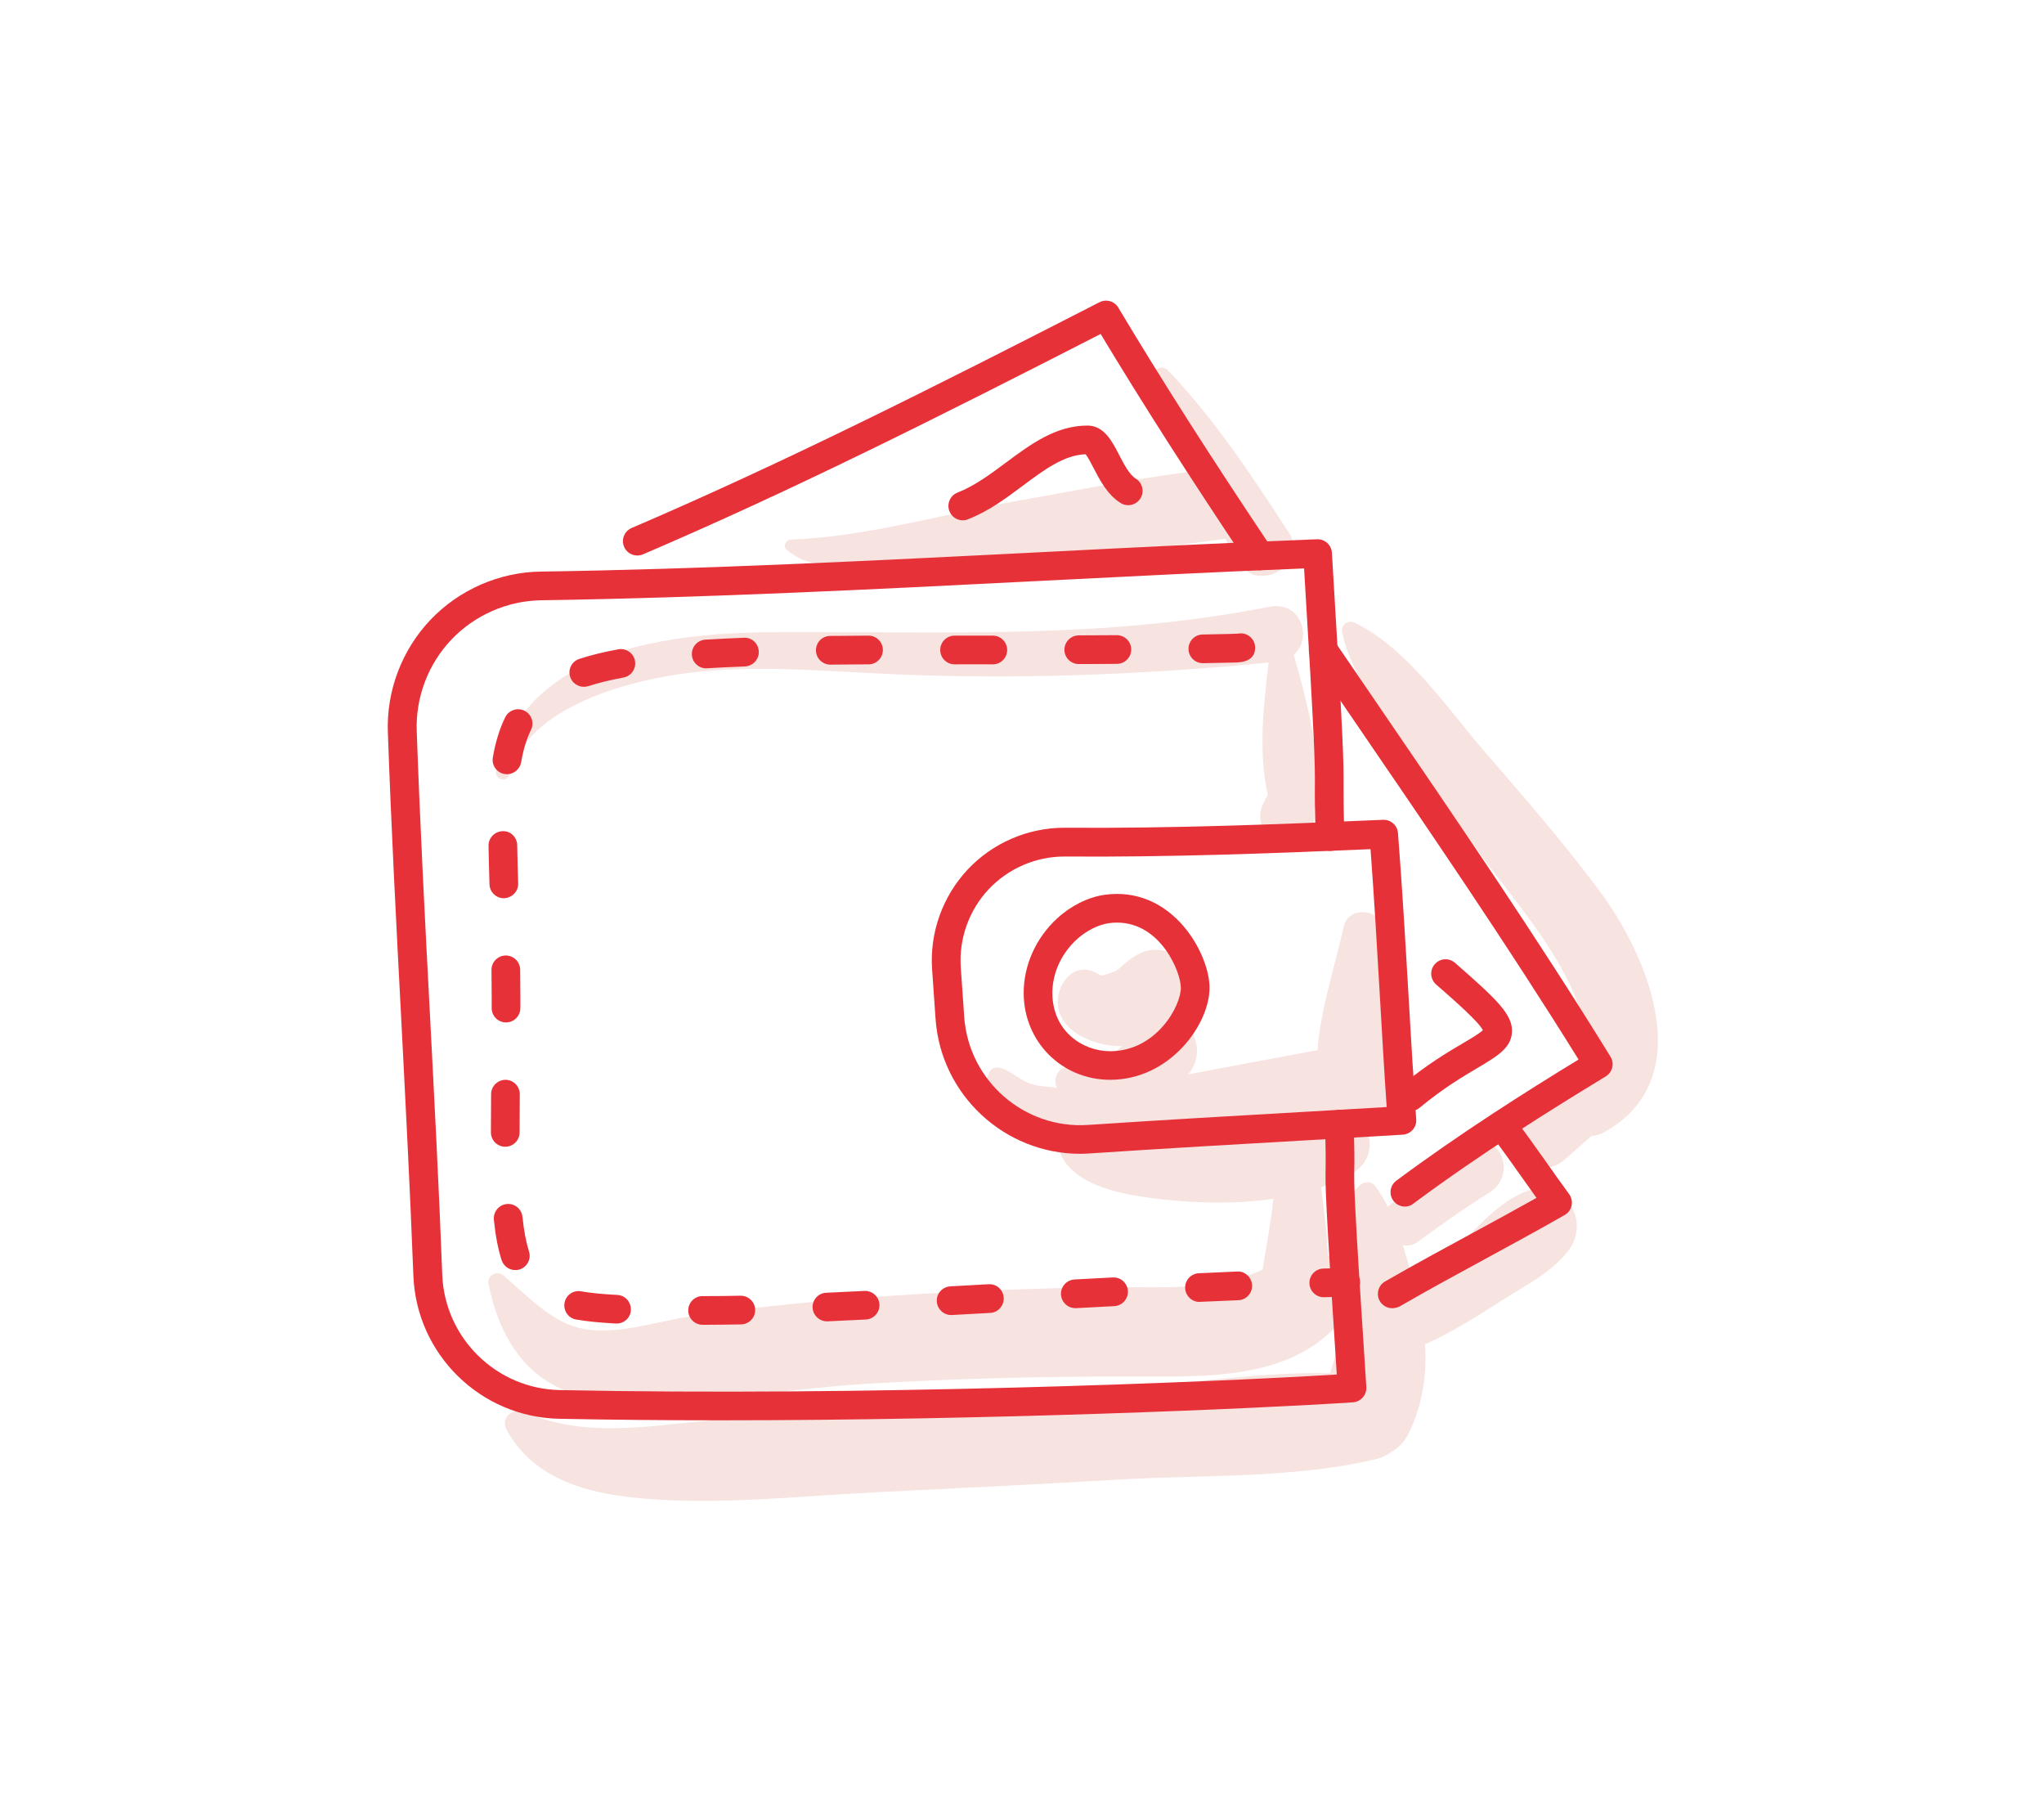
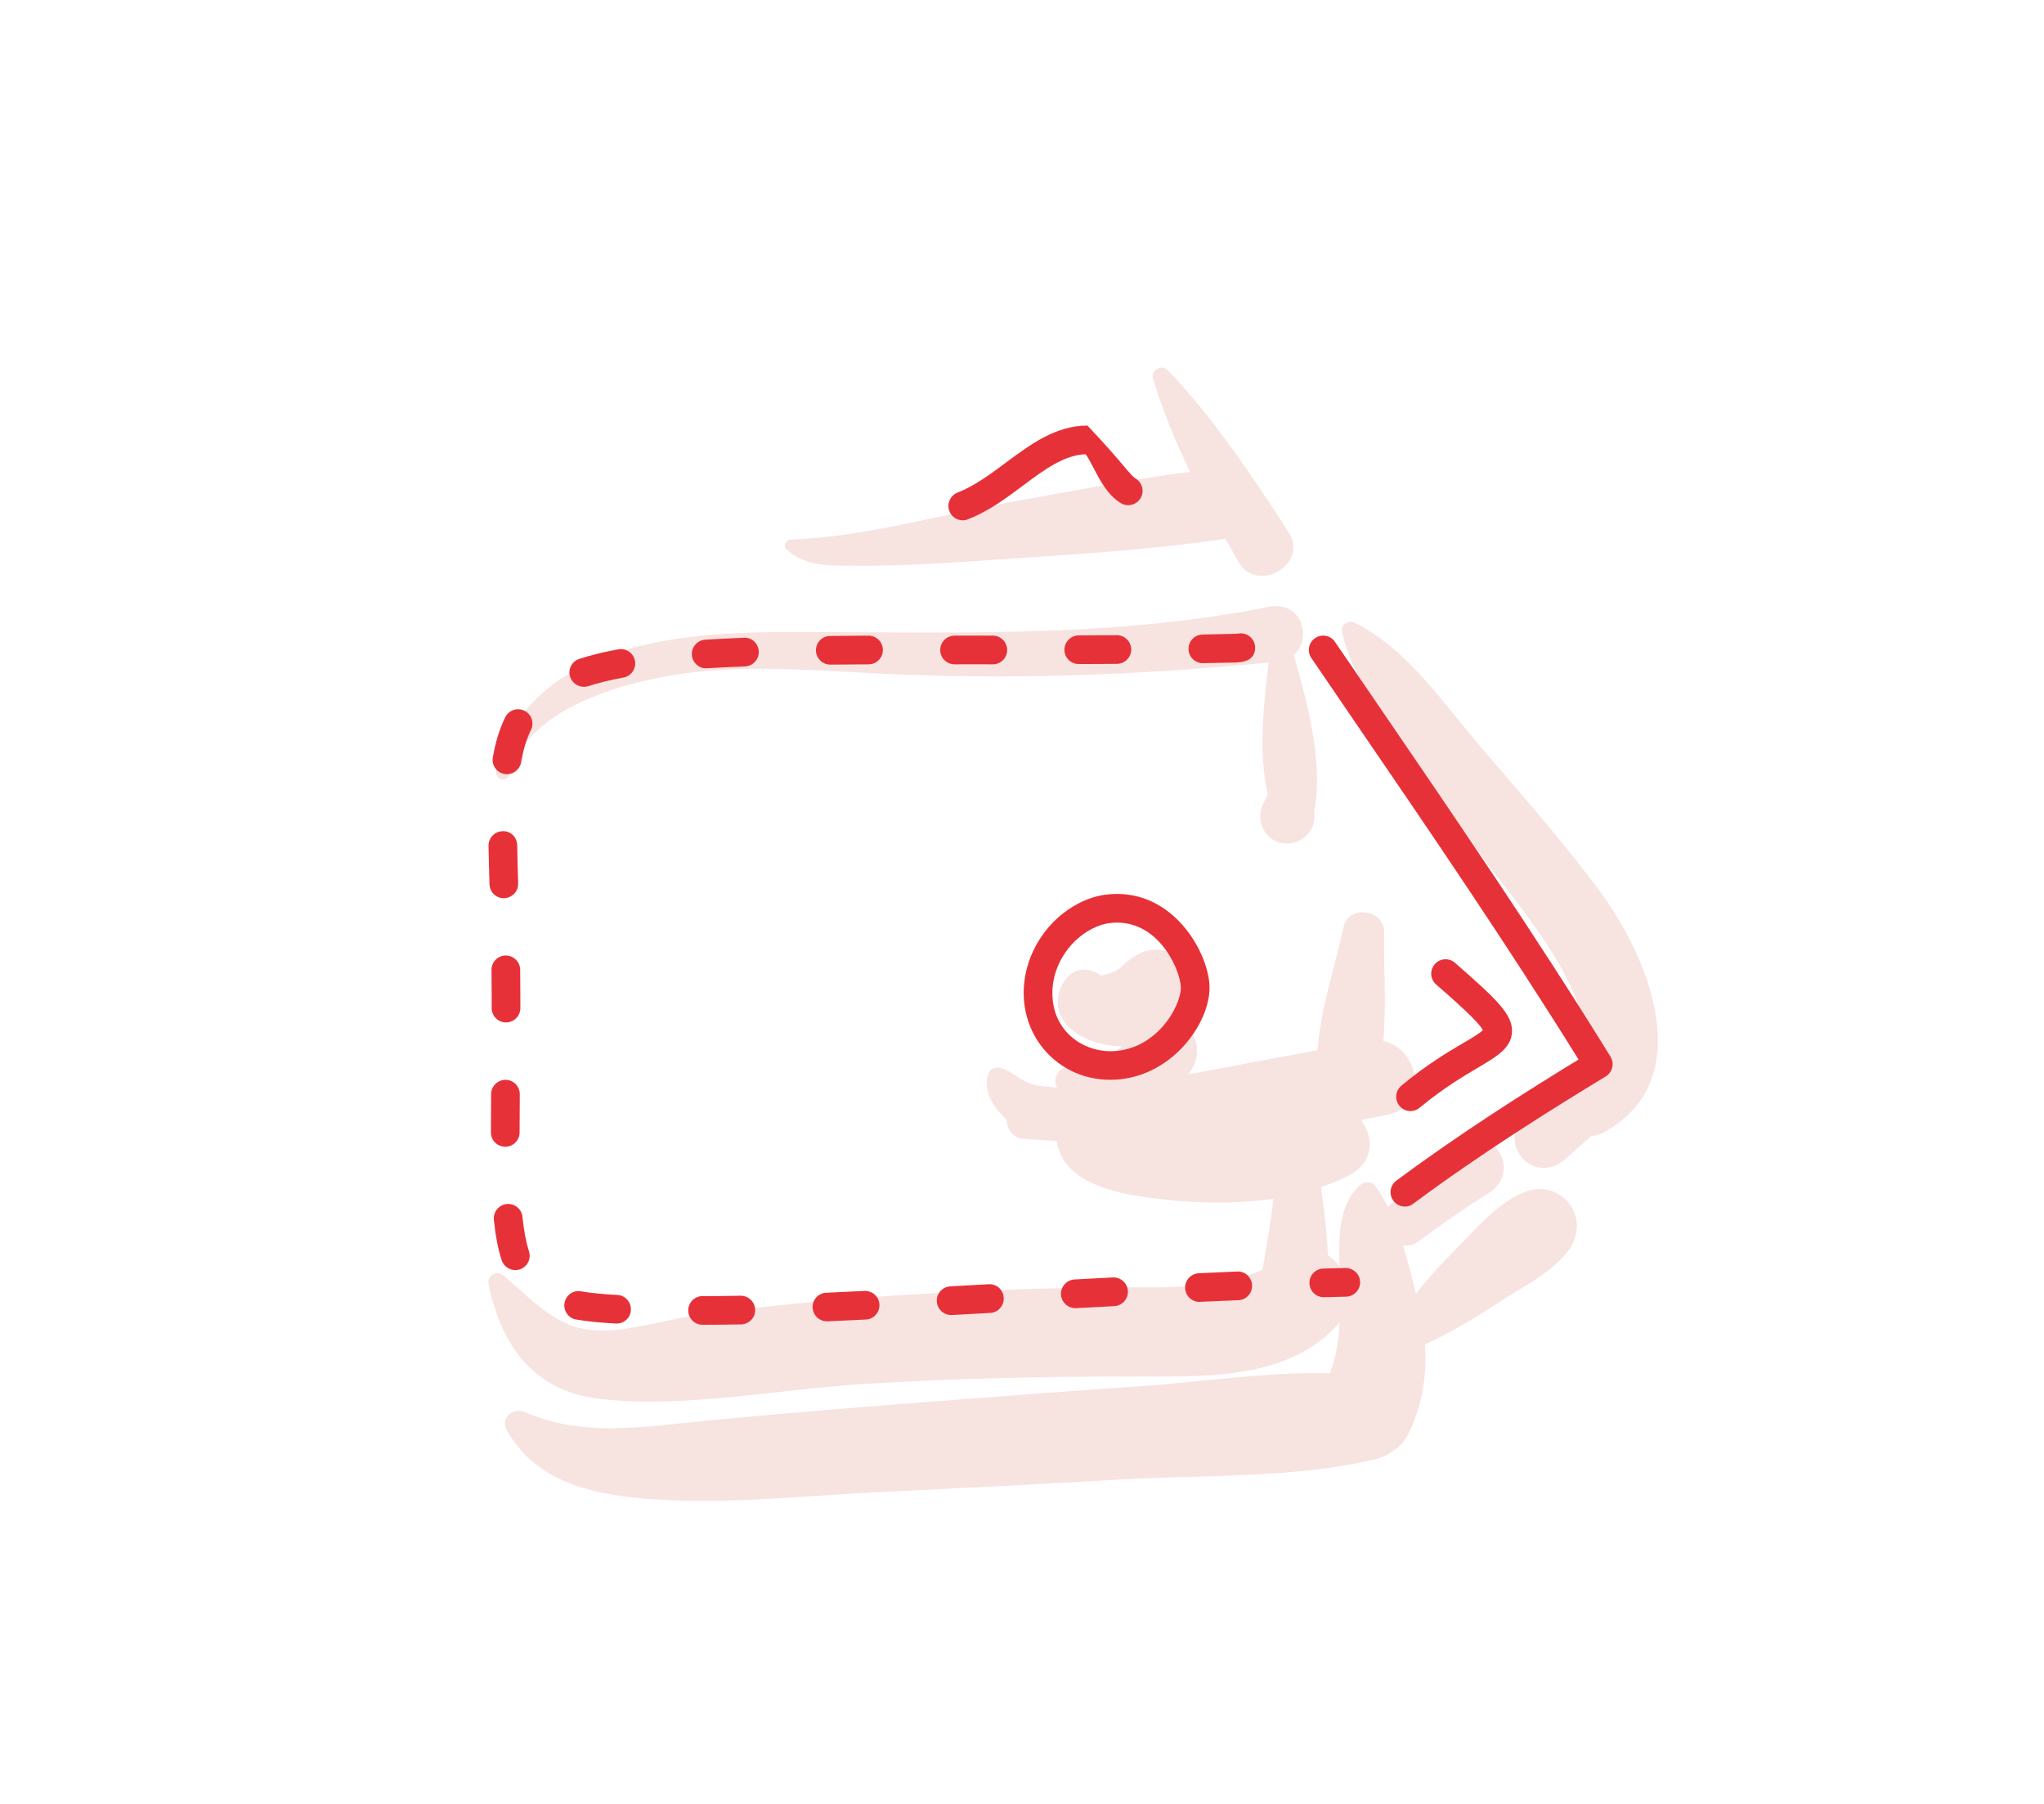
<svg xmlns="http://www.w3.org/2000/svg" width="680" height="600" viewBox="0 0 680 600" fill="none">
  <path d="M506.135 396.936C497.262 401.007 490.456 409.371 483.682 416.177C479.165 420.693 474.935 425.369 471.055 430.33C469.815 425.273 468.416 419.644 466.698 414.173C468.32 414.491 470.069 414.237 471.691 413.029C479.515 407.304 487.275 401.77 495.544 396.649C500.474 393.596 501.842 387.076 498.248 382.433C494.749 377.885 487.943 377.344 483.809 381.447C476.907 388.285 469.719 394.582 462.309 400.879C462.087 401.07 461.928 401.261 461.737 401.484C460.433 398.844 458.97 396.395 457.316 394.264C456.139 392.738 453.563 393.087 452.354 394.264C445.008 401.293 445.453 411.565 445.612 421.234C444.531 419.771 443.259 418.499 441.764 417.545C441.446 409.912 440.523 402.279 439.474 394.868C442.559 393.819 445.58 392.578 448.474 391.115C457.221 386.695 457.125 378.426 452.8 372.478C455.726 371.938 458.684 371.397 461.578 370.793C475.762 367.803 472.137 348.784 460.178 346.24C461.291 334.345 460.274 321.655 460.496 310.11C460.624 302.509 448.697 300.633 447.011 308.298C444.149 321.369 439.283 335.713 438.329 349.293C423.985 351.965 409.641 354.636 395.266 357.371C399.114 352.823 399.401 346.049 395.012 341.66C394.407 341.056 393.644 340.547 392.881 340.07C394.121 338.83 395.266 337.462 396.125 335.935C402.454 324.518 389.605 310.81 377.965 317.775C376.693 318.538 375.579 319.365 374.434 320.288C374.466 320.256 372.844 321.687 372.399 322.132C371.922 322.419 371.222 322.864 370.872 323.118C370.363 323.277 368.773 323.85 368.71 323.882C368.01 324.104 367.278 324.327 366.547 324.486C366.579 324.454 366.452 324.454 366.229 324.454C365.529 323.945 364.798 323.595 363.812 323.214C363.653 323.15 363.494 323.087 363.303 323.023C357.26 320.669 352.68 326.521 352.012 331.642C350.645 341.946 362.253 347.194 370.65 347.894C371.508 347.957 372.431 347.957 373.321 347.926C371.826 349.229 370.236 350.406 368.264 351.392C363.812 353.618 359.296 353.905 354.557 355.018C351.567 355.718 350.263 359.407 351.663 361.919C351.09 361.76 350.486 361.633 349.85 361.601C346.924 361.315 344.284 361.22 341.358 359.852C338.273 358.421 335.952 355.94 332.644 355.177C331.404 354.891 329.654 355.336 329.082 356.64C326.728 361.792 329.782 367.167 333.407 370.983C333.916 371.492 334.425 372.001 334.966 372.478C334.838 375.277 336.906 378.457 340.245 378.744C344.03 379.062 347.814 379.253 351.631 379.475C351.631 379.666 351.631 379.889 351.663 380.079C354.207 394.55 374.148 397.476 386.107 398.844C398.097 400.212 411.136 400.561 423.635 398.717C422.809 406.668 421.314 414.491 420.01 422.347C404.076 429.503 387.379 427.976 369.25 428.167C345.111 428.422 320.94 429.376 296.832 430.966C274.601 432.429 252.529 434.56 230.489 437.709C218.658 439.394 203.869 444.737 192.07 441.525C182.624 438.949 174.832 430.425 167.549 424.287C165.259 422.347 161.951 424.192 162.555 427.181C166.69 447.536 177.662 462.802 199.448 465.283C227.849 468.495 258.985 462.07 287.418 460.321C317.823 458.445 348.26 457.777 378.696 457.841C401.373 457.904 428.692 458.826 445.199 440.412C445.358 440.221 445.517 440.03 445.676 439.808C445.421 445.564 444.562 451.193 442.432 456.759C421.282 456.219 399.178 459.749 378.378 461.148C354.334 462.77 330.29 464.615 306.246 466.491C282.171 468.336 258.159 470.308 234.115 472.629C213.983 474.569 193.755 478.132 174.609 469.672C170.761 467.986 166.308 471.548 168.598 475.683C177.949 492.507 196.109 496.864 214.014 498.423C239.171 500.617 265.378 497.659 290.567 496.387C317.759 495.02 344.952 493.747 372.113 492.125C399.973 490.472 430.251 491.839 457.443 485.383C459.638 484.874 461.419 484.015 462.882 482.934C465.267 481.63 467.366 479.467 468.893 476.223C473.313 466.809 474.745 457.014 474.045 447.091C474.236 447.027 474.458 446.963 474.649 446.868C483.141 443.02 490.869 438.186 498.693 433.129C506.39 428.136 515.454 423.778 521.306 416.591C530.306 405.427 519.302 390.893 506.135 396.936Z" fill="#F7E3E0" />
  <path d="M532.373 296.656C520.351 280.436 507.057 265.234 493.89 249.968C481.36 235.497 468.225 215.619 450.669 207.127C448.411 206.046 446.025 207.827 446.534 210.308C449.365 224.174 459.192 236.355 467.079 247.837C475.571 260.272 484.286 272.58 493.032 284.857C504.672 301.14 538.098 337.174 523.85 358.197C522.832 358.07 521.814 358.006 520.701 358.165C517.044 358.642 514.563 360.55 512.464 363.54L505.244 373.845C502.446 377.82 504.195 383.672 507.757 386.439C511.733 389.524 516.885 388.952 520.574 385.676C523.532 383.068 526.458 380.46 529.416 377.852C530.815 377.757 532.246 377.375 533.677 376.58C565.322 359.056 548.466 318.41 532.373 296.656Z" fill="#F7E3E0" />
  <path d="M430.41 217.817C436.707 212.347 433.05 199.689 422.109 201.851C367.311 212.697 314.357 210.025 259.05 210.248C222.952 210.407 175.214 215.432 165.068 256.396C164.369 259.258 168.694 260.466 169.489 257.604C175.723 234.578 210.167 226.023 230.235 223.669C250.431 221.316 270.912 222.938 291.14 223.955C334.87 226.213 378.474 224.623 422.046 220.362C420.328 234.546 418.611 250.83 421.791 264.347C421.314 265.237 420.869 266.096 420.392 266.986C417.625 272.107 420.074 278.722 425.798 280.28C431.332 281.807 437.439 277.45 437.28 271.534C437.248 270.803 437.248 270.103 437.248 269.403C437.312 269.181 437.375 268.958 437.439 268.704C440.015 252.897 434.99 233.878 430.41 217.817Z" fill="#F7E3E0" />
  <path d="M428.756 177.138C416.639 158.469 403.917 139.196 388.461 123.103C386.457 121.035 382.768 123.166 383.594 125.933C386.775 136.524 391.037 146.829 395.903 156.91C376.693 159.391 357.515 163.208 338.56 166.579C313.975 170.936 287.96 178.569 263.057 179.491C261.499 179.555 260.353 181.654 261.689 182.799C268.336 188.556 275.397 188.078 284.016 188.174C299.059 188.301 314.102 187.315 329.114 186.297C355.162 184.516 381.782 183.085 407.638 179.173C409.101 181.781 410.564 184.357 412.059 186.934C418.261 197.747 435.531 187.601 428.756 177.138Z" fill="#F7E3E0" />
-   <path d="M239.744 472.41C221.68 472.41 203.615 472.251 185.995 471.901C159.821 471.361 138.544 450.465 137.526 424.322C136.413 395.444 134.886 366.121 133.423 337.783C131.801 306.933 130.147 275.034 129.034 243.548C128.525 229.777 133.709 216.133 143.219 206.146C152.728 196.16 166.086 190.308 179.857 190.117C234.719 189.322 290.854 186.459 345.143 183.724C375.675 182.166 407.257 180.576 438.138 179.367C440.715 179.24 442.941 181.244 443.1 183.851C447.012 248.096 447.012 253.375 446.98 261.326C446.98 264.729 446.948 268.609 447.266 278.087C447.362 280.727 445.294 282.921 442.655 283.017C439.951 283.08 437.82 281.045 437.725 278.405C437.407 268.768 437.407 264.793 437.439 261.295C437.47 253.693 437.47 248.636 433.845 189.067C404.521 190.244 374.626 191.771 345.652 193.234C291.299 196.001 235.069 198.831 180.048 199.658C168.821 199.817 157.912 204.588 150.184 212.73C142.424 220.871 138.226 231.971 138.639 243.198C139.752 274.62 141.406 306.456 143.028 337.274C144.491 365.644 146.049 394.999 147.131 423.973C147.926 445.059 165.132 461.947 186.25 462.36C286.719 464.427 401.627 459.848 444.722 457.176C440.842 397.925 440.905 394.363 441.001 388.511C441.033 385.935 441.096 383.041 440.778 374.072C440.683 371.432 442.75 369.238 445.39 369.142C445.453 369.142 445.517 369.142 445.549 369.142C448.093 369.142 450.224 371.178 450.319 373.754C450.638 382.977 450.606 385.998 450.542 388.702C450.447 394.236 450.383 397.925 454.549 461.342C454.708 463.982 452.737 466.24 450.097 466.431C417.72 468.562 328.955 472.41 239.744 472.41Z" fill="#E73138" />
  <path d="M235.068 440.638H233.733C231.093 440.638 228.962 438.507 228.962 435.867C228.962 433.227 231.093 431.096 233.733 431.096H235.068C238.567 431.096 242.352 431.065 246.359 430.969C249.062 430.969 251.161 433.036 251.225 435.644C251.289 438.284 249.19 440.447 246.55 440.51C242.479 440.574 238.631 440.638 235.068 440.638ZM205.141 440.224C205.045 440.224 204.982 440.224 204.886 440.224C199.639 439.938 195.313 439.525 191.688 438.888C189.08 438.443 187.362 435.962 187.808 433.386C188.253 430.778 190.702 429.029 193.31 429.506C196.554 430.079 200.498 430.46 205.364 430.715C208.003 430.842 210.007 433.1 209.88 435.74C209.784 438.252 207.685 440.224 205.141 440.224ZM275.11 439.493C272.566 439.493 270.467 437.489 270.339 434.945C270.212 432.305 272.248 430.079 274.887 429.983C278.99 429.792 283.252 429.602 287.577 429.379C290.249 429.284 292.443 431.287 292.57 433.895C292.698 436.535 290.662 438.761 288.054 438.888C283.697 439.111 279.435 439.302 275.301 439.493C275.237 439.493 275.174 439.493 275.11 439.493ZM316.423 437.394C313.911 437.394 311.812 435.422 311.653 432.877C311.494 430.238 313.529 428.011 316.169 427.852L328.891 427.153C331.594 426.994 333.788 429.029 333.916 431.669C334.043 434.309 332.039 436.567 329.431 436.694L316.71 437.394C316.583 437.394 316.487 437.394 316.423 437.394ZM357.737 435.104C355.224 435.104 353.125 433.132 352.966 430.588C352.839 427.948 354.843 425.722 357.483 425.563L370.204 424.895C372.876 424.767 375.07 426.771 375.229 429.411C375.356 432.051 373.353 434.277 370.713 434.436L358.023 435.104C357.896 435.104 357.801 435.104 357.737 435.104ZM399.05 433.037C396.506 433.037 394.407 431.033 394.28 428.488C394.153 425.849 396.188 423.622 398.828 423.495C403.09 423.304 407.351 423.114 411.581 422.923C414.157 422.732 416.447 424.863 416.543 427.503C416.638 430.142 414.603 432.369 411.963 432.464C407.765 432.623 403.535 432.814 399.273 433.005C399.178 433.005 399.114 433.037 399.05 433.037ZM440.396 431.478C437.82 431.478 435.689 429.411 435.625 426.835C435.562 424.195 437.629 422 440.269 421.937L447.584 421.746C450.287 421.746 452.418 423.813 452.482 426.389C452.545 429.029 450.446 431.224 447.838 431.287C447.806 431.287 440.523 431.478 440.396 431.478ZM171.429 422.446C169.425 422.446 167.548 421.174 166.88 419.138C165.704 415.481 164.845 411.092 164.304 405.717C164.05 403.109 165.926 400.755 168.566 400.469C171.206 400.215 173.528 402.091 173.814 404.731C174.291 409.438 175.022 413.191 175.977 416.212C176.803 418.725 175.404 421.396 172.923 422.223C172.414 422.382 171.906 422.446 171.429 422.446ZM168.089 381.418C165.449 381.418 163.318 379.288 163.318 376.648C163.318 372.672 163.35 368.41 163.382 363.894C163.414 361.255 165.577 359.187 168.185 359.156C170.824 359.187 172.923 361.318 172.923 363.958C172.892 368.474 172.86 372.672 172.86 376.648C172.86 379.288 170.729 381.418 168.089 381.418ZM168.344 340.073C165.704 340.073 163.573 337.942 163.573 335.302V331.327C163.573 328.369 163.541 325.443 163.509 322.644C163.477 320.005 165.608 317.842 168.216 317.81C170.888 317.81 173.019 319.909 173.05 322.517C173.082 325.38 173.114 328.306 173.114 331.327V335.302C173.114 337.942 170.983 340.073 168.344 340.073ZM167.612 298.76C165.036 298.76 162.937 296.724 162.841 294.116C162.714 289.6 162.587 285.338 162.523 281.331C162.492 278.691 164.591 276.528 167.199 276.465C169.934 276.338 172.001 278.5 172.065 281.14C172.128 285.116 172.255 289.314 172.383 293.798C172.478 296.47 170.411 298.664 167.612 298.76ZM168.661 257.51C168.375 257.51 168.121 257.478 167.835 257.446C165.227 257.001 163.509 254.52 163.955 251.944C164.845 246.76 166.213 242.371 168.089 238.554C169.266 236.201 172.128 235.247 174.482 236.392C176.835 237.568 177.821 240.431 176.644 242.784C175.181 245.774 174.1 249.272 173.369 253.566C172.955 255.856 170.92 257.51 168.661 257.51ZM194.232 228.441C192.228 228.441 190.352 227.168 189.684 225.165C188.857 222.652 190.225 219.981 192.737 219.154C196.554 217.913 200.784 216.864 205.682 215.973C208.258 215.496 210.77 217.214 211.247 219.79C211.724 222.398 210.007 224.879 207.431 225.356C202.978 226.183 199.162 227.105 195.727 228.218C195.218 228.377 194.709 228.441 194.232 228.441ZM234.941 222.302C232.429 222.302 230.33 220.362 230.171 217.818C230.012 215.178 232.015 212.92 234.655 212.761C238.694 212.507 242.956 212.316 247.472 212.125C250.176 211.966 252.306 214.065 252.434 216.705C252.529 219.345 250.462 221.539 247.854 221.666C243.433 221.825 239.235 222.048 235.259 222.271C235.132 222.302 235.037 222.302 234.941 222.302ZM276.223 221.062C273.615 221.062 271.484 218.963 271.452 216.323C271.421 213.683 273.552 211.521 276.191 211.521C280.294 211.489 284.524 211.457 288.945 211.425C291.584 211.425 293.715 213.556 293.715 216.196C293.715 218.836 291.584 220.967 288.945 220.967C284.587 220.998 280.358 221.03 276.223 221.062ZM317.568 220.967C314.929 220.967 312.798 218.836 312.798 216.196C312.798 213.556 314.929 211.425 317.568 211.425H330.29C332.93 211.425 335.061 213.556 335.061 216.196C335.061 218.836 332.93 220.967 330.29 220.967C330.29 220.935 317.568 220.967 317.568 220.967ZM358.882 220.871C356.242 220.871 354.111 218.74 354.111 216.132C354.111 213.493 356.242 211.362 358.85 211.33L371.54 211.266C374.18 211.266 376.311 213.397 376.342 216.005C376.342 218.645 374.243 220.776 371.604 220.808C371.604 220.839 358.882 220.871 358.882 220.871ZM400.164 220.585C397.556 220.585 395.425 218.486 395.393 215.878C395.361 213.238 397.46 211.076 400.1 211.044C408.687 210.917 411.136 210.789 411.804 210.758C412.122 210.694 412.44 210.662 412.79 210.662C415.43 210.662 417.561 212.793 417.561 215.433C417.561 220.076 412.822 220.299 411.041 220.362C409.323 220.394 406.111 220.49 400.164 220.585Z" fill="#E73138" />
-   <path d="M359.328 383.769C334.267 383.769 313.022 364.273 311.241 338.893L310.096 322.482C309.237 310.27 313.562 298.152 321.927 289.215C330.228 280.374 341.932 275.317 354.049 275.317C354.144 275.317 354.24 275.317 354.367 275.317C390.624 275.571 426.53 274.14 460.116 272.677C462.692 272.582 464.886 274.522 465.077 277.066C466.476 294.845 467.526 312.909 468.544 330.37C469.339 344.141 470.166 358.358 471.152 372.32C471.247 373.592 470.834 374.832 469.975 375.786C469.148 376.74 467.939 377.313 466.667 377.408C456.363 378.012 446.026 378.617 435.69 379.221C411.71 380.589 386.903 382.02 362.572 383.642C361.491 383.737 360.41 383.769 359.328 383.769ZM354.081 284.89C344.571 284.89 335.412 288.865 328.892 295.799C322.34 302.796 318.969 312.273 319.637 321.846L320.782 338.257C322.277 359.471 340.755 375.595 361.968 374.164C386.33 372.542 411.169 371.111 435.181 369.743C443.896 369.234 452.642 368.726 461.324 368.217C460.465 355.75 459.734 343.155 459.034 330.942C458.112 315.04 457.158 298.629 455.949 282.441C423.573 283.84 389.097 285.144 354.335 284.89C354.24 284.89 354.144 284.89 354.081 284.89Z" fill="#E73138" />
  <path d="M369.345 359.155C353.22 359.155 340.562 346.465 340.562 330.245C340.562 320.99 344.633 311.958 351.726 305.438C356.306 301.24 362.062 298.378 367.532 297.614C368.9 297.424 370.268 297.328 371.603 297.328C391.545 297.328 402.39 317.937 402.39 328.528C402.422 340.709 389.223 359.155 369.345 359.155ZM371.603 306.869C370.713 306.869 369.822 306.933 368.9 307.06C365.338 307.569 361.331 309.604 358.182 312.499C353.061 317.206 350.104 323.694 350.104 330.277C350.104 342.84 360.027 349.646 369.345 349.646C384.611 349.646 392.848 334.698 392.848 328.56C392.88 323.471 386.233 306.869 371.603 306.869Z" fill="#E73138" />
-   <path d="M419.056 189.669C417.53 189.669 416.003 188.938 415.081 187.539C395.521 158.342 379.906 133.917 366.166 111.082C312.672 138.465 264.043 162.922 213.888 184.39C211.471 185.408 208.672 184.295 207.623 181.878C206.573 179.46 207.718 176.662 210.135 175.612C261.244 153.699 310.859 128.669 365.785 100.523C368.043 99.378 370.778 100.173 372.05 102.335C386.266 126.125 402.455 151.505 423 182.196C424.463 184.39 423.891 187.348 421.696 188.811C420.901 189.415 419.979 189.669 419.056 189.669Z" fill="#E73138" />
  <path d="M467.398 401.324C465.935 401.324 464.504 400.656 463.549 399.384C461.991 397.253 462.404 394.295 464.535 392.705C485.685 376.994 507.598 363.128 525.154 352.41C501.333 314.086 475.603 276.429 450.669 239.982C445.866 232.953 441.032 225.893 436.261 218.864C434.767 216.701 435.339 213.712 437.502 212.249C439.696 210.754 442.654 211.326 444.117 213.489C448.92 220.518 453.722 227.547 458.524 234.575C484.381 272.39 511.128 311.509 535.777 351.455C536.445 352.537 536.667 353.841 536.349 355.081C536.063 356.321 535.268 357.371 534.186 358.039C516.217 368.948 492.714 383.609 470.197 400.338C469.401 401.006 468.416 401.324 467.398 401.324Z" fill="#E73138" />
-   <path d="M463.169 435.133C461.515 435.133 459.925 434.274 459.034 432.748C457.73 430.458 458.494 427.532 460.784 426.228C470.516 420.63 480.343 415.287 489.853 410.135C496.881 406.319 504.069 402.407 511.161 398.431C509.666 396.364 508.172 394.265 506.709 392.166C503.178 387.172 499.553 382.052 495.8 377.154C494.21 375.055 494.591 372.065 496.69 370.475C498.758 368.885 501.779 369.267 503.369 371.366C507.218 376.391 510.939 381.639 514.501 386.664C516.982 390.194 519.462 393.692 522.007 397.159C522.802 398.24 523.12 399.64 522.833 400.975C522.547 402.311 521.72 403.456 520.543 404.124C511.925 409.054 503.02 413.888 494.432 418.563C484.987 423.684 475.223 428.995 465.586 434.561C464.823 434.91 463.996 435.133 463.169 435.133Z" fill="#E73138" />
-   <path d="M320.303 173.069C318.395 173.069 316.582 171.924 315.851 170.016C314.897 167.567 316.105 164.8 318.554 163.845C324.183 161.651 329.463 157.739 334.583 153.923C342.757 147.848 351.185 141.551 361.776 141.551C367.278 141.551 369.95 146.735 372.303 151.283C373.893 154.336 375.674 157.835 377.869 159.202C380.095 160.602 380.795 163.559 379.395 165.786C377.996 168.012 375.038 168.712 372.812 167.312C368.391 164.545 365.879 159.647 363.811 155.672C363.016 154.145 361.903 151.951 361.14 151.092C353.952 151.346 347.305 156.308 340.276 161.556C334.647 165.754 328.859 170.079 322.021 172.719C321.48 172.973 320.876 173.069 320.303 173.069Z" fill="#E73138" />
+   <path d="M320.303 173.069C318.395 173.069 316.582 171.924 315.851 170.016C314.897 167.567 316.105 164.8 318.554 163.845C324.183 161.651 329.463 157.739 334.583 153.923C342.757 147.848 351.185 141.551 361.776 141.551C373.893 154.336 375.674 157.835 377.869 159.202C380.095 160.602 380.795 163.559 379.395 165.786C377.996 168.012 375.038 168.712 372.812 167.312C368.391 164.545 365.879 159.647 363.811 155.672C363.016 154.145 361.903 151.951 361.14 151.092C353.952 151.346 347.305 156.308 340.276 161.556C334.647 165.754 328.859 170.079 322.021 172.719C321.48 172.973 320.876 173.069 320.303 173.069Z" fill="#E73138" />
  <path d="M469.243 369.554C467.875 369.554 466.508 368.981 465.585 367.836C463.9 365.801 464.186 362.811 466.19 361.126C474.586 354.129 481.646 349.962 486.83 346.909C489.438 345.383 492.332 343.665 493.318 342.647C491.983 339.88 483.491 332.438 477.766 327.445C475.794 325.696 475.572 322.706 477.321 320.703C479.07 318.699 482.06 318.508 484.064 320.257C497.93 332.406 503.528 337.559 502.987 343.633C502.51 348.722 497.962 351.394 491.696 355.115C486.799 358.009 480.12 361.953 472.296 368.441C471.405 369.204 470.324 369.554 469.243 369.554ZM493.477 343.029H493.509H493.477Z" fill="#E73138" />
</svg>